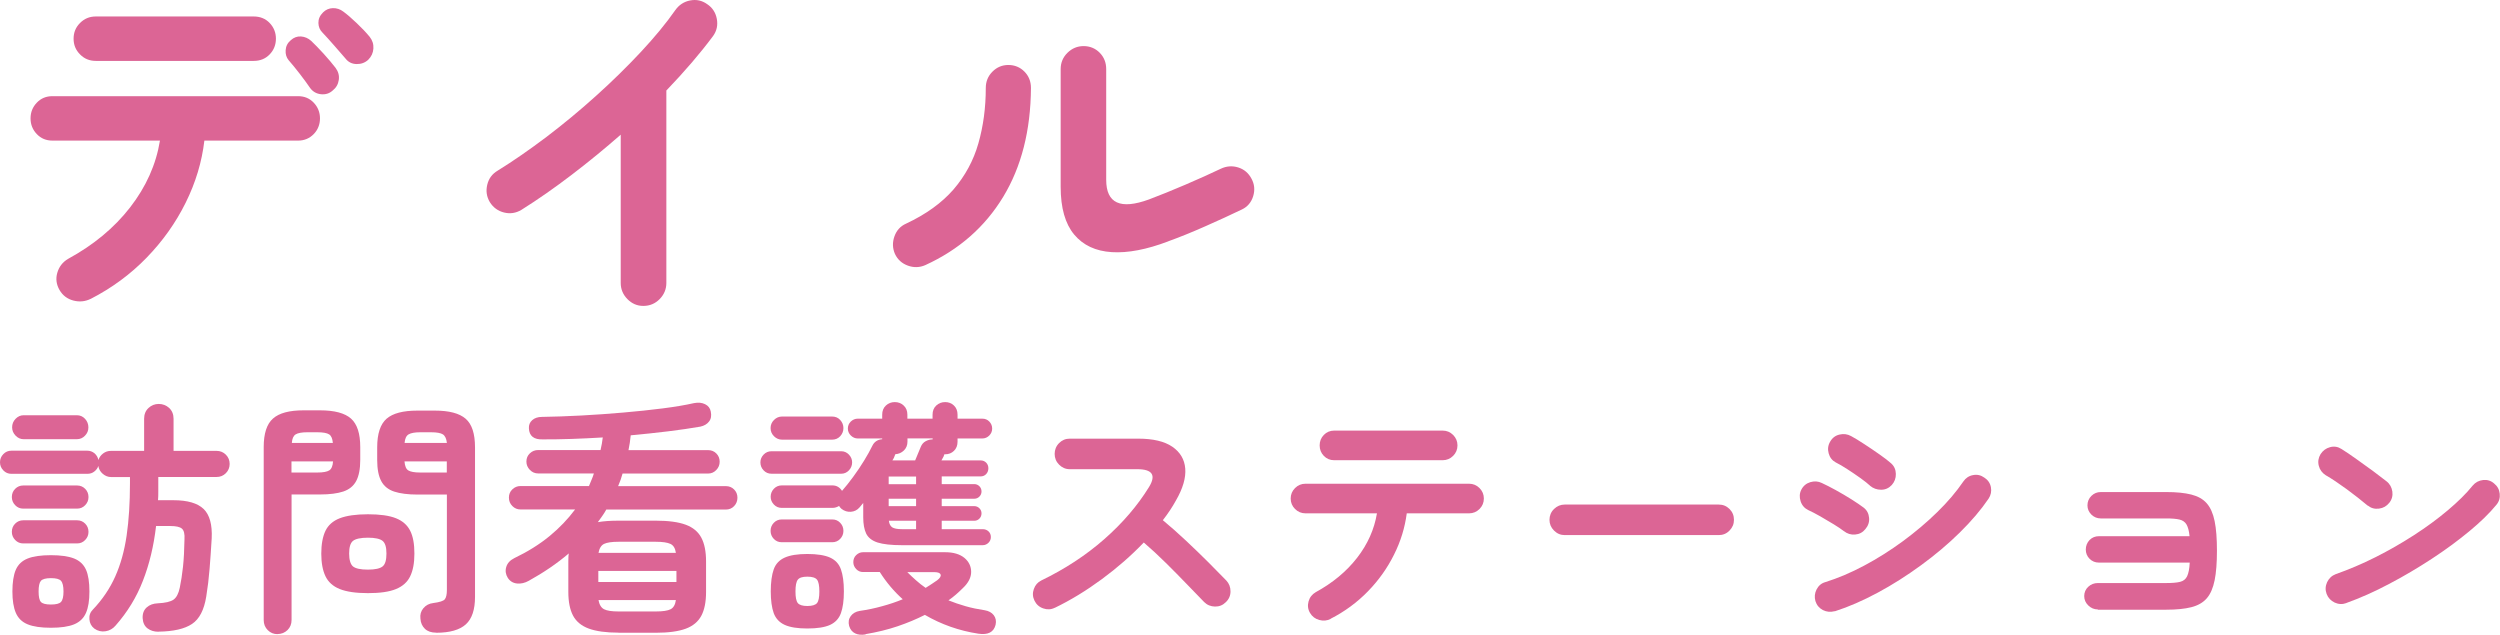
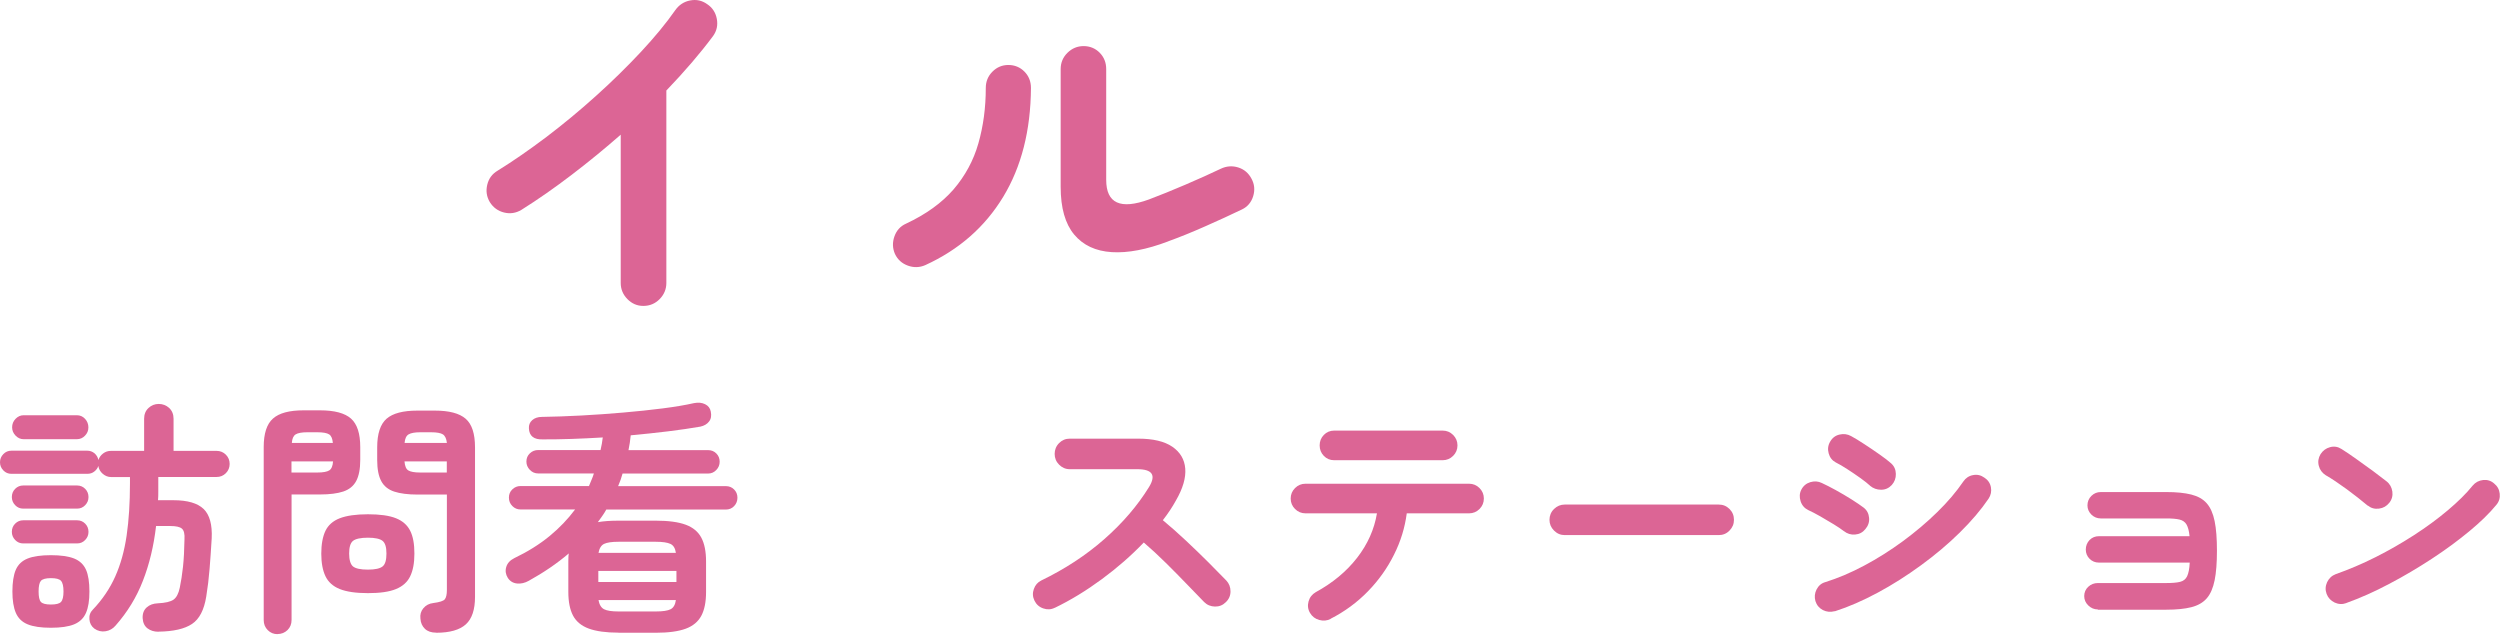
<svg xmlns="http://www.w3.org/2000/svg" id="_レイヤー_2" data-name="レイヤー 2" width="270.09" height="68.57" viewBox="0 0 270.09 68.57">
  <defs>
    <style>
      .cls-1 {
        fill: #dc6595;
      }
    </style>
  </defs>
  <g id="Adobe">
    <g>
      <g>
        <path class="cls-1" d="M17.11,68.25c-.46,0-.85-.12-1.17-.36s-.5-.61-.53-1.11c-.02-.5.13-.88.44-1.16.31-.28.71-.42,1.19-.44.82-.04,1.39-.17,1.71-.4s.54-.66.67-1.28c.14-.68.26-1.43.35-2.27s.14-1.82.16-2.96c.04-.59-.06-.97-.28-1.16-.22-.19-.64-.28-1.24-.28h-1.55c-.25,2.15-.72,4.12-1.42,5.91-.69,1.79-1.68,3.4-2.96,4.85-.29.34-.65.54-1.08.61-.44.07-.84-.03-1.21-.29-.32-.25-.5-.58-.53-1-.04-.42.09-.77.37-1.05,1.03-1.08,1.84-2.28,2.42-3.58.58-1.3.99-2.77,1.23-4.42.24-1.65.36-3.53.36-5.65v-.67h-2.03c-.34,0-.64-.12-.91-.35-.27-.23-.43-.52-.48-.85-.07.23-.21.43-.43.6-.21.17-.46.25-.75.25H1.23c-.34,0-.63-.12-.87-.37-.24-.25-.36-.54-.36-.88s.12-.63.36-.88c.24-.25.53-.37.87-.37h8.2c.3,0,.56.1.79.29.22.2.36.44.41.72.09-.28.26-.52.51-.71.25-.19.53-.28.85-.28h3.58v-3.47c0-.48.16-.87.47-1.16.31-.29.68-.44,1.11-.44s.82.15,1.13.44c.31.29.47.68.47,1.16v3.47h4.65c.39,0,.73.14,1,.41s.41.61.41,1-.14.73-.41,1c-.28.28-.61.41-1,.41h-6.3v1.6c0,.3,0,.61-.03.91h1.66c1.53,0,2.62.32,3.27.95.65.63.94,1.69.87,3.16-.07,1.21-.15,2.32-.23,3.32-.08,1.01-.2,2-.36,2.98-.23,1.44-.74,2.43-1.54,2.96-.79.53-2,.81-3.62.83ZM2.51,54.95c-.34,0-.63-.12-.87-.37-.24-.25-.36-.54-.36-.88,0-.36.12-.65.36-.89s.53-.36.87-.36h5.82c.34,0,.63.12.87.36s.36.54.36.89-.12.63-.36.88c-.24.25-.53.37-.87.37H2.51ZM2.51,58.71c-.34,0-.63-.12-.87-.37-.24-.25-.36-.54-.36-.88,0-.36.12-.65.36-.89s.53-.36.87-.36h5.82c.34,0,.63.12.87.36s.36.54.36.89-.12.63-.36.88c-.24.25-.53.37-.87.37H2.51ZM2.56,47.45c-.34,0-.63-.13-.88-.39-.25-.26-.37-.56-.37-.89,0-.36.12-.66.37-.92.25-.26.54-.39.88-.39h5.74c.36,0,.65.13.89.39.24.26.36.57.36.92s-.12.64-.36.89c-.24.26-.54.39-.89.39H2.56ZM5.5,67.82c-1.07,0-1.9-.12-2.51-.37-.61-.25-1.03-.66-1.28-1.24s-.37-1.35-.37-2.31.12-1.78.37-2.35.68-.97,1.28-1.21,1.44-.36,2.51-.36,1.9.12,2.51.36c.6.24,1.03.65,1.28,1.21s.37,1.35.37,2.35-.12,1.73-.37,2.31-.68.99-1.28,1.24c-.61.25-1.44.37-2.51.37ZM5.5,65.31c.55,0,.92-.09,1.09-.28.18-.19.27-.57.27-1.13s-.09-.95-.27-1.15c-.18-.2-.54-.29-1.09-.29s-.91.1-1.08.29c-.17.2-.25.58-.25,1.15s.08.95.25,1.13c.17.19.53.28,1.08.28Z" />
        <path class="cls-1" d="M29.98,68.51c-.41,0-.76-.14-1.05-.43-.29-.29-.44-.65-.44-1.09v-18.69c0-1.46.33-2.49,1-3.08.67-.6,1.78-.89,3.32-.89h1.76c1.57,0,2.68.3,3.35.89.67.6,1,1.62,1,3.08v1.39c0,.98-.15,1.74-.44,2.28-.29.54-.76.92-1.39,1.13-.63.21-1.47.32-2.52.32h-3.07v13.56c0,.44-.15.81-.44,1.09-.29.28-.65.43-1.08.43ZM31.5,51.05h2.78c.62,0,1.05-.08,1.29-.23.24-.15.38-.48.41-.97h-4.49v1.2ZM31.53,47.85h4.43c-.04-.46-.17-.77-.4-.92-.23-.15-.66-.23-1.28-.23h-1.07c-.61,0-1.03.08-1.27.23s-.38.46-.41.92ZM39.75,64.08c-1.3,0-2.31-.15-3.04-.44s-1.25-.76-1.55-1.39c-.3-.63-.45-1.45-.45-2.44s.15-1.83.45-2.46c.3-.62.82-1.08,1.55-1.36.73-.28,1.74-.43,3.04-.43s2.31.14,3.03.43c.72.29,1.23.74,1.54,1.36s.45,1.44.45,2.46-.15,1.81-.45,2.44c-.3.63-.81,1.09-1.54,1.39s-1.73.44-3.03.44ZM39.75,61.54c.78,0,1.31-.12,1.59-.35.28-.23.41-.69.41-1.39s-.14-1.13-.41-1.36c-.28-.23-.81-.35-1.59-.35s-1.34.12-1.62.35c-.28.23-.41.69-.41,1.36s.14,1.16.41,1.39c.28.23.81.35,1.62.35ZM47.12,68.35c-.52,0-.92-.14-1.21-.41-.29-.28-.46-.64-.49-1.11-.05-.43.05-.8.32-1.12.27-.32.62-.51,1.07-.56.68-.09,1.09-.22,1.24-.4.15-.18.23-.52.23-1.01v-10.31h-3.18c-1.03,0-1.87-.11-2.51-.32-.64-.21-1.11-.59-1.4-1.13-.29-.54-.44-1.3-.44-2.28v-1.36c0-1.48.34-2.51,1.01-3.1.68-.59,1.79-.88,3.34-.88h1.87c1.55,0,2.66.29,3.34.88.68.59,1.01,1.62,1.01,3.1v16.15c0,1.37-.33,2.36-.99,2.96-.66.6-1.73.91-3.2.91ZM43.71,47.85h4.57c-.05-.46-.2-.77-.43-.92-.23-.15-.66-.23-1.28-.23h-1.15c-.61,0-1.03.08-1.28.23-.25.15-.39.46-.43.92ZM45.41,51.05h2.86v-1.2h-4.57c.04.5.17.82.41.97.24.15.67.23,1.29.23Z" />
        <path class="cls-1" d="M66.83,68.35c-1.35,0-2.43-.15-3.22-.44-.79-.29-1.36-.76-1.7-1.4-.34-.64-.51-1.5-.51-2.56v-3.31c0-.14,0-.29.01-.44,0-.15.02-.29.04-.41-1.28,1.09-2.72,2.07-4.33,2.96-.41.23-.83.33-1.25.29-.43-.04-.77-.24-1.01-.61-.23-.37-.29-.76-.17-1.17.12-.41.41-.73.87-.96,1.48-.71,2.75-1.51,3.82-2.39,1.07-.88,1.98-1.84,2.75-2.87h-5.9c-.34,0-.63-.12-.88-.37-.25-.25-.37-.55-.37-.91s.12-.65.37-.89.54-.36.88-.36h7.4c.09-.23.18-.46.28-.68.1-.22.18-.45.25-.68h-6.01c-.36,0-.66-.13-.91-.39-.25-.26-.37-.56-.37-.89,0-.36.12-.65.37-.89s.55-.36.91-.36h6.73c.11-.46.19-.92.24-1.36-1.14.07-2.26.12-3.35.16-1.09.04-2.13.05-3.11.05-.98.04-1.49-.37-1.52-1.2-.02-.36.1-.65.36-.88.26-.23.61-.35,1.05-.35,1.32-.02,2.73-.07,4.25-.15,1.51-.08,3.03-.19,4.54-.32,1.51-.13,2.93-.28,4.26-.45s2.45-.36,3.38-.57c.46-.09.86-.05,1.2.12.34.17.54.43.61.79.09.45.03.81-.19,1.08-.21.28-.53.46-.93.55-1.03.18-2.2.35-3.5.51-1.3.16-2.64.3-4.03.43-.05.53-.13,1.07-.24,1.6h8.6c.36,0,.65.12.89.36.24.24.36.54.36.89s-.12.64-.36.89c-.24.26-.54.39-.89.39h-9.24c-.12.44-.28.9-.48,1.36h11.64c.36,0,.65.12.89.36s.36.54.36.89-.12.66-.36.91c-.24.25-.54.37-.89.37h-12.92c-.12.23-.27.46-.43.69s-.32.45-.48.67c.64-.11,1.39-.16,2.24-.16h4.03c1.37,0,2.45.15,3.23.44.78.29,1.34.76,1.68,1.4.34.64.51,1.5.51,2.56v3.31c0,1.07-.17,1.92-.51,2.56-.34.64-.9,1.11-1.68,1.4s-1.86.44-3.23.44h-4.03ZM64.64,62.88h8.44v-1.2h-8.44v1.2ZM64.66,59.73h8.36c-.07-.5-.27-.82-.59-.97s-.85-.23-1.58-.23h-4.03c-.73,0-1.25.08-1.56.23-.31.15-.51.48-.6.97ZM66.83,66.06h4.03c.75,0,1.28-.08,1.59-.24s.5-.49.57-.99h-8.36c.09.5.29.83.6.99.31.16.83.24,1.56.24Z" />
-         <path class="cls-1" d="M83.35,51.18c-.34,0-.62-.12-.85-.36-.23-.24-.35-.53-.35-.87,0-.32.12-.6.35-.84.23-.24.52-.36.85-.36h7.53c.32,0,.6.12.83.36.23.24.35.52.35.84,0,.34-.12.63-.35.87-.23.24-.51.36-.83.36h-7.53ZM97.45,58.9c-1.16,0-2.04-.1-2.64-.29-.61-.2-1.01-.52-1.23-.96-.21-.44-.32-1.03-.32-1.76v-1.55c-.07.09-.14.17-.2.24-.06.07-.13.15-.2.24-.25.29-.56.44-.93.47-.37.03-.71-.08-1.01-.31-.12-.11-.21-.21-.27-.32-.23.14-.47.21-.72.21h-5.47c-.34,0-.62-.12-.85-.36-.23-.24-.35-.52-.35-.84,0-.34.12-.63.35-.87.23-.24.52-.36.85-.36h5.47c.44,0,.79.2,1.04.59.39-.45.8-.95,1.21-1.52.42-.57.81-1.15,1.17-1.74.36-.59.66-1.12.89-1.6.21-.44.57-.68,1.07-.72v-.08h-2.64c-.29,0-.53-.11-.75-.32-.21-.21-.32-.46-.32-.75,0-.3.11-.56.32-.76.21-.2.46-.31.75-.31h2.64v-.43c0-.41.13-.74.4-.99.27-.25.59-.37.96-.37s.69.12.96.37.4.58.4.99v.43h2.72v-.43c0-.41.13-.74.4-.99.27-.25.59-.37.96-.37s.69.12.95.37.39.58.39.99v.43h2.67c.3,0,.56.1.76.31.2.21.31.46.31.76,0,.29-.1.53-.31.75-.21.21-.46.32-.76.32h-2.67v.35c0,.41-.13.74-.39.99s-.57.37-.95.37h-.08s-.02.06-.05.13c-.02.07-.05.15-.11.24-.05.09-.11.19-.16.29h4.22c.25,0,.45.08.61.24s.24.37.24.61-.08.46-.24.63c-.16.17-.37.25-.61.25h-4.19v.83h3.52c.21,0,.4.08.55.23s.23.34.23.57c0,.21-.08.4-.23.55s-.33.23-.55.23h-3.52v.8h3.52c.21,0,.4.08.55.23s.23.33.23.55c0,.23-.08.42-.23.57-.15.15-.33.23-.55.23h-3.52v.91h4.43c.25,0,.46.08.63.24s.25.37.25.61c0,.23-.08.44-.25.61s-.38.27-.63.27h-8.73ZM84.5,47.5c-.34,0-.63-.12-.88-.37s-.37-.54-.37-.88.12-.63.37-.88c.25-.25.54-.37.88-.37h5.39c.36,0,.65.12.88.37.23.25.35.54.35.88s-.12.63-.35.88c-.23.25-.53.37-.88.37h-5.39ZM84.45,58.58c-.34,0-.62-.12-.85-.36-.23-.24-.35-.53-.35-.87s.12-.63.35-.87c.23-.24.52-.36.85-.36h5.47c.34,0,.62.12.85.36.23.24.35.53.35.87s-.12.63-.35.87c-.23.24-.52.36-.85.36h-5.47ZM87.22,67.9c-1.05,0-1.87-.13-2.44-.39s-.97-.68-1.19-1.27c-.21-.59-.32-1.37-.32-2.35s.11-1.79.32-2.38c.21-.59.61-1.01,1.19-1.27s1.39-.39,2.44-.39,1.89.13,2.46.39c.57.26.96.68,1.17,1.27.21.59.32,1.38.32,2.38s-.11,1.76-.32,2.35c-.21.59-.61,1.01-1.17,1.27-.57.26-1.39.39-2.46.39ZM87.22,65.47c.53,0,.88-.11,1.05-.32.17-.21.25-.63.25-1.25s-.08-1.05-.25-1.27c-.17-.22-.52-.33-1.05-.33s-.86.11-1.03.33-.25.65-.25,1.27.08,1.04.25,1.25c.17.21.51.32,1.03.32ZM93.52,68.54c-.45.07-.82.04-1.13-.11s-.53-.41-.65-.8c-.11-.41-.05-.77.17-1.07.22-.3.55-.49.97-.56.84-.12,1.65-.29,2.43-.51.78-.21,1.52-.46,2.22-.75-.94-.84-1.77-1.82-2.48-2.94h-1.82c-.29,0-.53-.11-.73-.32-.2-.21-.31-.46-.31-.75,0-.3.1-.56.31-.76.21-.2.45-.31.73-.31h8.89c.89,0,1.58.21,2.07.61.49.41.73.92.73,1.52s-.3,1.19-.91,1.76c-.23.23-.48.46-.73.68s-.53.43-.81.63c.57.23,1.18.44,1.84.63.66.19,1.35.33,2.08.44.43.07.75.25.97.53.22.29.29.63.2,1.04-.2.8-.82,1.12-1.87.96-2.08-.32-4-1-5.77-2.03-.91.46-1.89.87-2.95,1.23-1.06.36-2.21.64-3.46.85ZM96.01,52.31h2.96v-.83h-2.96v.83ZM96.01,54.68h2.96v-.8h-2.96v.8ZM97.45,57.17h1.52v-.91h-2.94c.04.34.16.57.36.71.2.13.56.2,1.05.2ZM96.41,49.74h2.46l.61-1.47c.11-.27.28-.47.52-.6.24-.13.49-.2.76-.2v-.11h-2.72v.35c0,.39-.13.71-.39.96-.26.25-.57.38-.92.4-.04.11-.07.2-.11.27-.02.07-.05.14-.09.2-.04.06-.08.13-.12.2ZM99.99,63.52c.23-.14.45-.28.67-.43.21-.14.41-.28.59-.4.3-.23.43-.44.37-.61-.05-.18-.29-.27-.69-.27h-2.91c.3.3.62.6.95.89s.67.57,1.03.81Z" />
        <path class="cls-1" d="M113.95,65.66c-.39.2-.81.22-1.24.07-.44-.15-.75-.43-.95-.84-.2-.41-.22-.83-.07-1.25.15-.43.42-.74.81-.93,2.54-1.23,4.81-2.71,6.79-4.45s3.6-3.62,4.85-5.65c.78-1.28.36-1.92-1.28-1.92h-7.29c-.45,0-.83-.17-1.15-.49s-.48-.72-.48-1.16.16-.85.48-1.17.7-.48,1.15-.48h7.4c1.6,0,2.83.29,3.68.87.85.58,1.32,1.37,1.4,2.36s-.25,2.14-1,3.44c-.39.71-.86,1.42-1.42,2.14.82.68,1.66,1.42,2.52,2.23.86.81,1.67,1.59,2.43,2.35.76.76,1.39,1.4,1.91,1.94.3.32.45.71.45,1.17s-.17.85-.51,1.17c-.32.32-.71.48-1.17.47s-.85-.17-1.17-.49c-.48-.5-1.09-1.13-1.82-1.88-.73-.76-1.5-1.54-2.32-2.35-.82-.81-1.61-1.54-2.38-2.2-1.35,1.41-2.86,2.73-4.53,3.96s-3.37,2.27-5.11,3.11Z" />
        <path class="cls-1" d="M143.77,66.86c-.39.2-.81.24-1.24.12-.44-.12-.77-.37-1-.76s-.28-.8-.16-1.24c.12-.44.38-.77.77-1,1.83-1,3.32-2.23,4.47-3.71,1.15-1.48,1.86-3.08,2.15-4.81h-7.72c-.44,0-.82-.16-1.13-.47s-.47-.69-.47-1.13.16-.82.47-1.13c.31-.31.69-.47,1.13-.47h17.67c.44,0,.82.16,1.13.47.31.31.47.69.47,1.13s-.16.82-.47,1.13c-.31.31-.69.47-1.13.47h-6.73c-.2,1.53-.65,3.02-1.38,4.47-.72,1.45-1.66,2.77-2.82,3.96s-2.5,2.18-4.03,2.96ZM144.14,49.72c-.45,0-.82-.16-1.12-.47s-.45-.69-.45-1.13.15-.82.45-1.13c.3-.31.68-.47,1.12-.47h11.72c.44,0,.82.16,1.13.47.31.31.47.69.47,1.13s-.16.82-.47,1.13-.69.47-1.13.47h-11.72Z" />
        <path class="cls-1" d="M169.05,57.81c-.45,0-.83-.16-1.16-.49s-.49-.72-.49-1.16.16-.85.49-1.17c.33-.32.72-.48,1.16-.48h16.63c.46,0,.85.16,1.17.48s.48.71.48,1.17-.16.83-.48,1.16c-.32.33-.71.49-1.17.49h-16.63Z" />
        <path class="cls-1" d="M199.2,57.38c-.25-.2-.61-.44-1.08-.73s-.96-.58-1.47-.87c-.51-.29-.94-.51-1.29-.67-.41-.2-.69-.52-.83-.96-.14-.45-.12-.86.08-1.25.21-.41.54-.68.97-.81.44-.13.85-.1,1.24.09.43.2.93.45,1.51.77.58.32,1.14.65,1.7,1,.55.35.99.65,1.31.89.36.28.55.65.59,1.11.04.45-.1.86-.4,1.21-.29.36-.65.55-1.11.59-.45.04-.86-.09-1.21-.37ZM198.21,66.03c-.45.12-.87.08-1.27-.12-.4-.21-.67-.53-.81-.97-.12-.43-.08-.85.12-1.25.21-.41.52-.68.95-.8,1.37-.43,2.77-1.02,4.21-1.79,1.43-.76,2.82-1.64,4.17-2.63,1.34-.99,2.58-2.03,3.71-3.14,1.13-1.1,2.07-2.21,2.82-3.31.25-.37.6-.61,1.04-.69.45-.09.85,0,1.23.27.39.25.63.6.71,1.04.08.44,0,.85-.25,1.23-.82,1.21-1.86,2.43-3.12,3.67-1.26,1.24-2.65,2.41-4.17,3.52s-3.07,2.1-4.67,2.96c-1.6.86-3.15,1.54-4.65,2.02ZM202.03,52.47c-.25-.23-.6-.51-1.05-.83-.45-.32-.92-.64-1.4-.95-.48-.31-.9-.56-1.25-.73-.39-.21-.65-.54-.77-.99-.12-.44-.07-.86.16-1.25.23-.41.57-.67,1.01-.77.45-.11.86-.05,1.25.16.39.21.87.5,1.43.87.56.37,1.11.73,1.64,1.11.53.37.95.69,1.25.96.34.3.51.68.52,1.15s-.14.86-.44,1.2c-.32.34-.7.51-1.15.51s-.85-.14-1.2-.43Z" />
        <path class="cls-1" d="M226.64,65.84c-.39,0-.73-.14-1.03-.43-.29-.28-.44-.62-.44-1.01s.15-.75.44-1.01c.29-.27.64-.4,1.03-.4h7.37c.66,0,1.17-.04,1.52-.13.36-.09.61-.29.76-.61s.25-.81.28-1.47h-9.82c-.39,0-.73-.14-1-.41s-.41-.61-.41-1,.14-.75.41-1.03c.28-.28.61-.41,1-.41h9.8c-.05-.57-.17-.99-.33-1.27-.17-.28-.42-.45-.76-.53s-.81-.12-1.42-.12h-7.08c-.39,0-.73-.14-1.01-.41-.28-.28-.43-.61-.43-1s.14-.75.43-1.03c.29-.28.62-.41,1.01-.41h7.08c1.09,0,1.98.09,2.7.27.71.18,1.27.49,1.67.95s.68,1.09.85,1.92c.17.83.25,1.89.25,3.19s-.08,2.37-.25,3.2c-.17.84-.45,1.49-.85,1.95s-.96.78-1.67.96-1.61.27-2.7.27h-7.4Z" />
        <path class="cls-1" d="M255.8,54.63c-.68-.57-1.43-1.16-2.27-1.78-.84-.61-1.59-1.12-2.27-1.51-.39-.25-.64-.59-.75-1.03s-.04-.85.19-1.24c.25-.39.59-.64,1.03-.76.44-.12.85-.05,1.24.2.48.3,1.03.67,1.64,1.11.61.44,1.21.87,1.79,1.29.58.43,1.05.79,1.43,1.09.36.28.56.65.63,1.11.06.45-.05.86-.33,1.21-.29.36-.65.57-1.11.63s-.86-.05-1.21-.33ZM253.5,65.15c-.43.16-.85.14-1.27-.05-.42-.2-.71-.51-.87-.93-.16-.43-.14-.85.05-1.27.2-.42.51-.71.93-.87,1.42-.5,2.86-1.11,4.31-1.84,1.45-.73,2.84-1.53,4.17-2.39,1.33-.86,2.54-1.75,3.63-2.67s1.99-1.8,2.68-2.66c.3-.36.68-.56,1.13-.61.45-.05.85.07,1.19.37.36.29.56.65.61,1.11.05.45-.07.86-.37,1.21-.73.89-1.7,1.84-2.91,2.84-1.21,1-2.56,2-4.06,2.98s-3.03,1.89-4.62,2.72c-1.58.84-3.12,1.52-4.62,2.06Z" />
      </g>
      <g>
-         <path class="cls-1" d="M9.79,32.29c-.59.29-1.21.35-1.86.18-.65-.17-1.16-.55-1.5-1.14s-.43-1.21-.24-1.86.57-1.15,1.16-1.5c2.75-1.5,4.99-3.35,6.71-5.57,1.72-2.22,2.8-4.62,3.22-7.21H5.66c-.67,0-1.23-.23-1.68-.7-.45-.47-.68-1.03-.68-1.7s.23-1.23.68-1.7c.45-.47,1.01-.7,1.68-.7h26.55c.67,0,1.23.23,1.68.7.45.47.68,1.04.68,1.7s-.23,1.24-.68,1.7-1.01.7-1.68.7h-10.13c-.27,2.3-.94,4.53-2.02,6.71-1.08,2.18-2.49,4.16-4.23,5.95-1.74,1.79-3.75,3.27-6.05,4.45ZM10.35,6.58c-.67,0-1.24-.23-1.7-.7-.47-.47-.7-1.03-.7-1.7s.23-1.23.7-1.7c.47-.47,1.03-.7,1.7-.7h17.06c.69,0,1.27.23,1.72.7.45.47.68,1.04.68,1.7s-.23,1.24-.68,1.7c-.45.47-1.03.7-1.72.7H10.35ZM35.94,9.78c-.35.32-.77.45-1.26.4-.49-.05-.89-.28-1.18-.68-.27-.4-.63-.89-1.08-1.48-.45-.59-.87-1.09-1.24-1.52-.24-.29-.35-.65-.32-1.08.03-.43.21-.79.56-1.08.32-.29.69-.43,1.1-.4s.78.19,1.1.48c.37.35.82.81,1.34,1.38s.95,1.09,1.3,1.54c.29.4.41.83.34,1.3-.07.47-.29.85-.66,1.14ZM39.78,6.46c-.35.32-.77.47-1.26.46-.5-.01-.89-.21-1.18-.58-.32-.37-.72-.83-1.2-1.38s-.92-1.04-1.32-1.46c-.27-.27-.41-.61-.42-1.02-.01-.41.15-.79.5-1.14.29-.29.65-.45,1.06-.46s.79.11,1.14.38c.4.29.88.71,1.44,1.24s1.03,1.03,1.4,1.48c.29.37.43.79.4,1.26-.03.47-.21.87-.56,1.22Z" />
        <path class="cls-1" d="M69.5,33.05c-.67,0-1.24-.25-1.72-.74-.48-.49-.72-1.07-.72-1.74V14.55c-1.71,1.5-3.47,2.94-5.29,4.33-1.82,1.39-3.63,2.66-5.45,3.8-.59.35-1.21.44-1.86.28s-1.17-.53-1.54-1.12c-.35-.59-.44-1.21-.28-1.88.16-.67.53-1.17,1.12-1.52,1.68-1.04,3.44-2.26,5.27-3.64,1.83-1.39,3.62-2.87,5.37-4.45,1.75-1.57,3.36-3.16,4.85-4.75,1.48-1.59,2.72-3.09,3.71-4.51.4-.56.93-.91,1.6-1.04.67-.13,1.28,0,1.84.4.56.37.91.9,1.04,1.58.13.68,0,1.3-.4,1.86-1.39,1.87-3.07,3.83-5.05,5.89v20.79c0,.67-.24,1.25-.72,1.74s-1.07.74-1.76.74Z" />
        <path class="cls-1" d="M99.97,28.64c-.61.27-1.24.29-1.88.06s-1.11-.65-1.4-1.26c-.27-.61-.29-1.25-.06-1.9.23-.65.65-1.11,1.26-1.38,2.16-1.01,3.87-2.25,5.13-3.7,1.25-1.46,2.15-3.11,2.68-4.97s.8-3.85.8-5.99c0-.69.24-1.28.72-1.76s1.05-.72,1.72-.72,1.27.24,1.74.72c.47.48.7,1.07.7,1.76-.03,4.59-1.03,8.52-3,11.77-1.98,3.26-4.78,5.71-8.41,7.37ZM126.2,26.08c-2.32.88-4.35,1.27-6.09,1.16s-3.09-.74-4.06-1.9-1.46-2.88-1.46-5.15V7.46c0-.69.25-1.28.74-1.76.49-.48,1.07-.72,1.74-.72s1.27.24,1.74.72c.47.48.7,1.07.7,1.76v11.97c0,2.54,1.54,3.24,4.61,2.12,1.2-.45,2.52-.99,3.95-1.6,1.43-.61,2.7-1.19,3.82-1.72.61-.29,1.24-.34,1.88-.14.64.2,1.12.61,1.44,1.22.32.59.38,1.22.18,1.88s-.61,1.15-1.22,1.44c-1.23.59-2.55,1.2-3.96,1.82-1.42.63-2.75,1.17-4,1.62Z" />
      </g>
    </g>
  </g>
</svg>